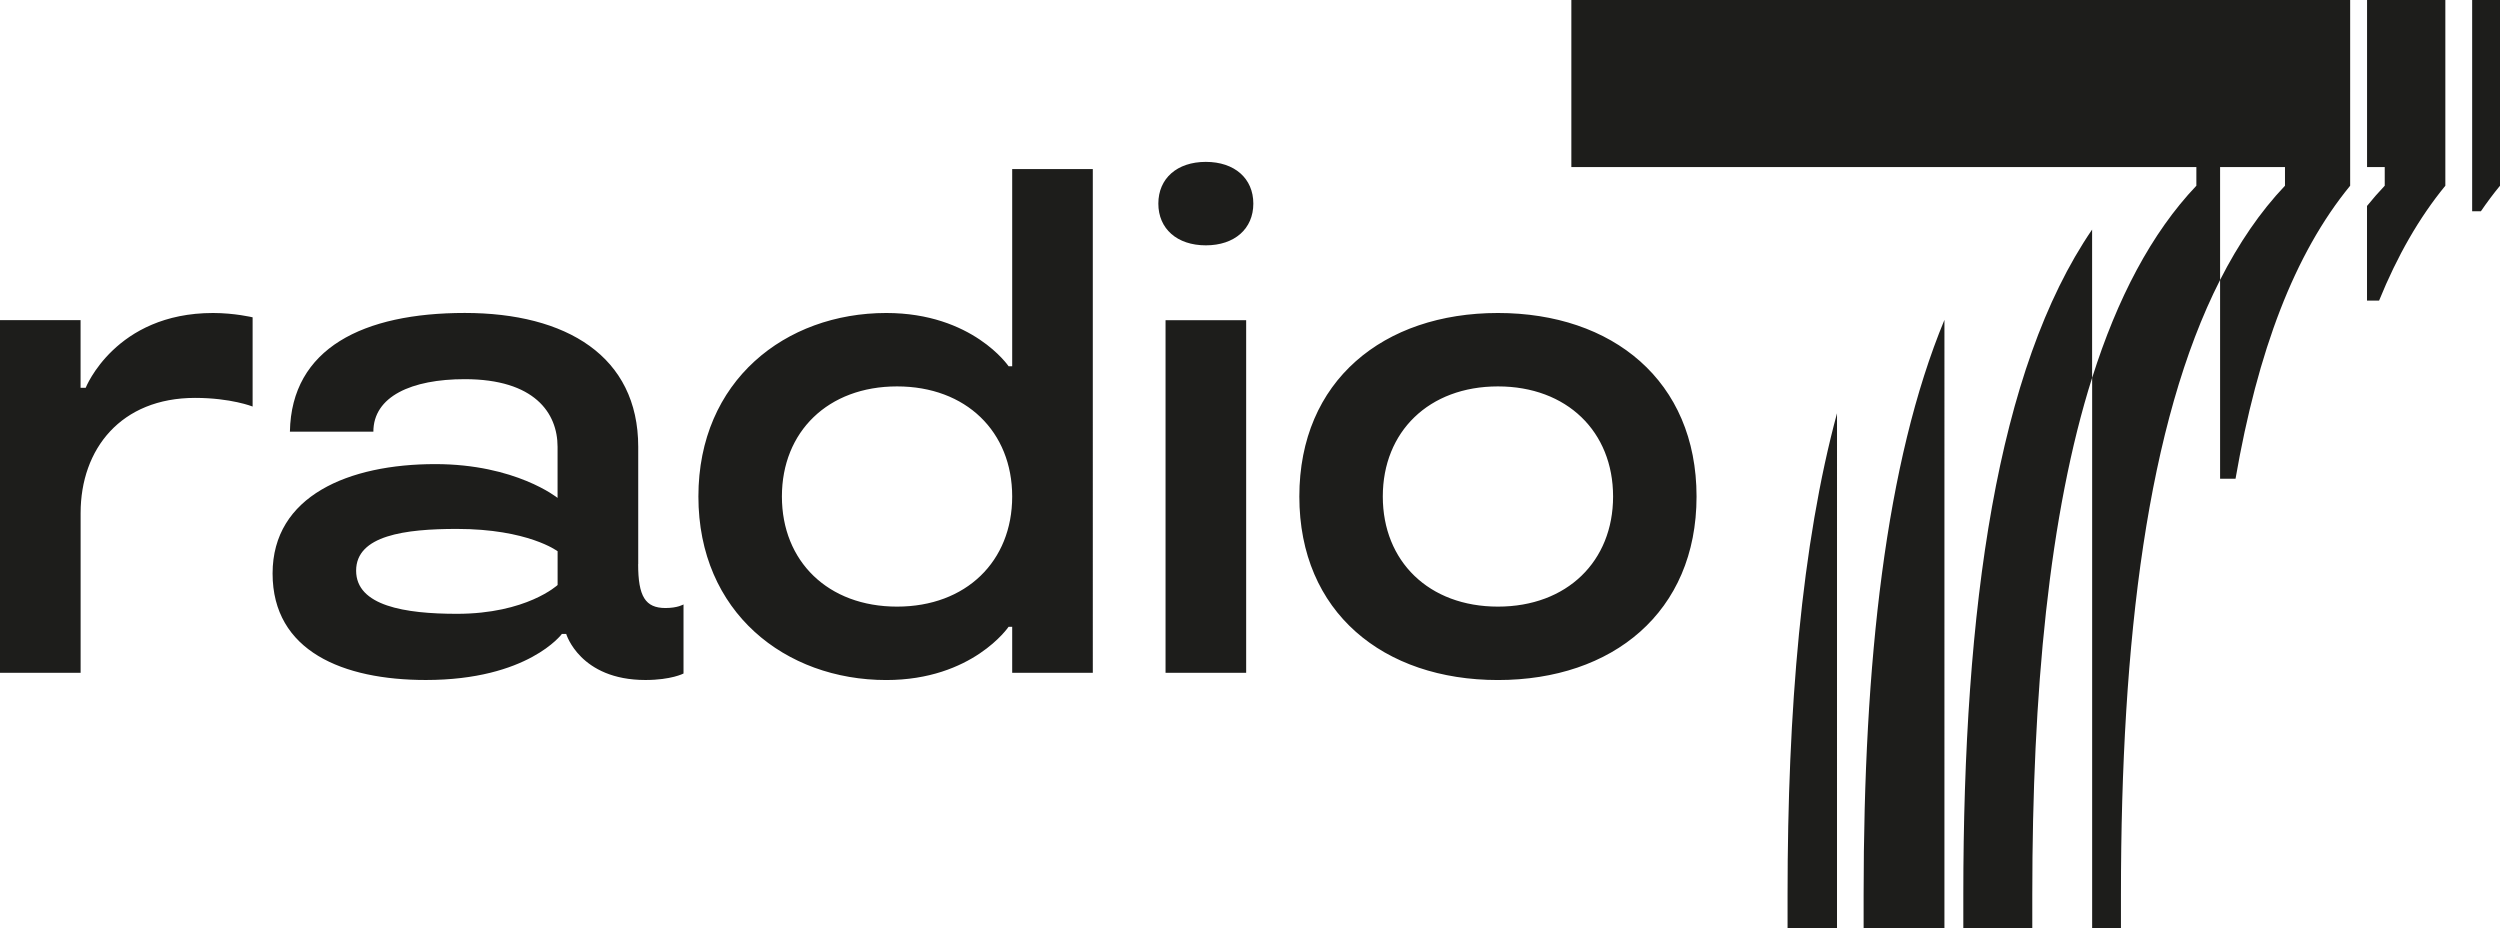
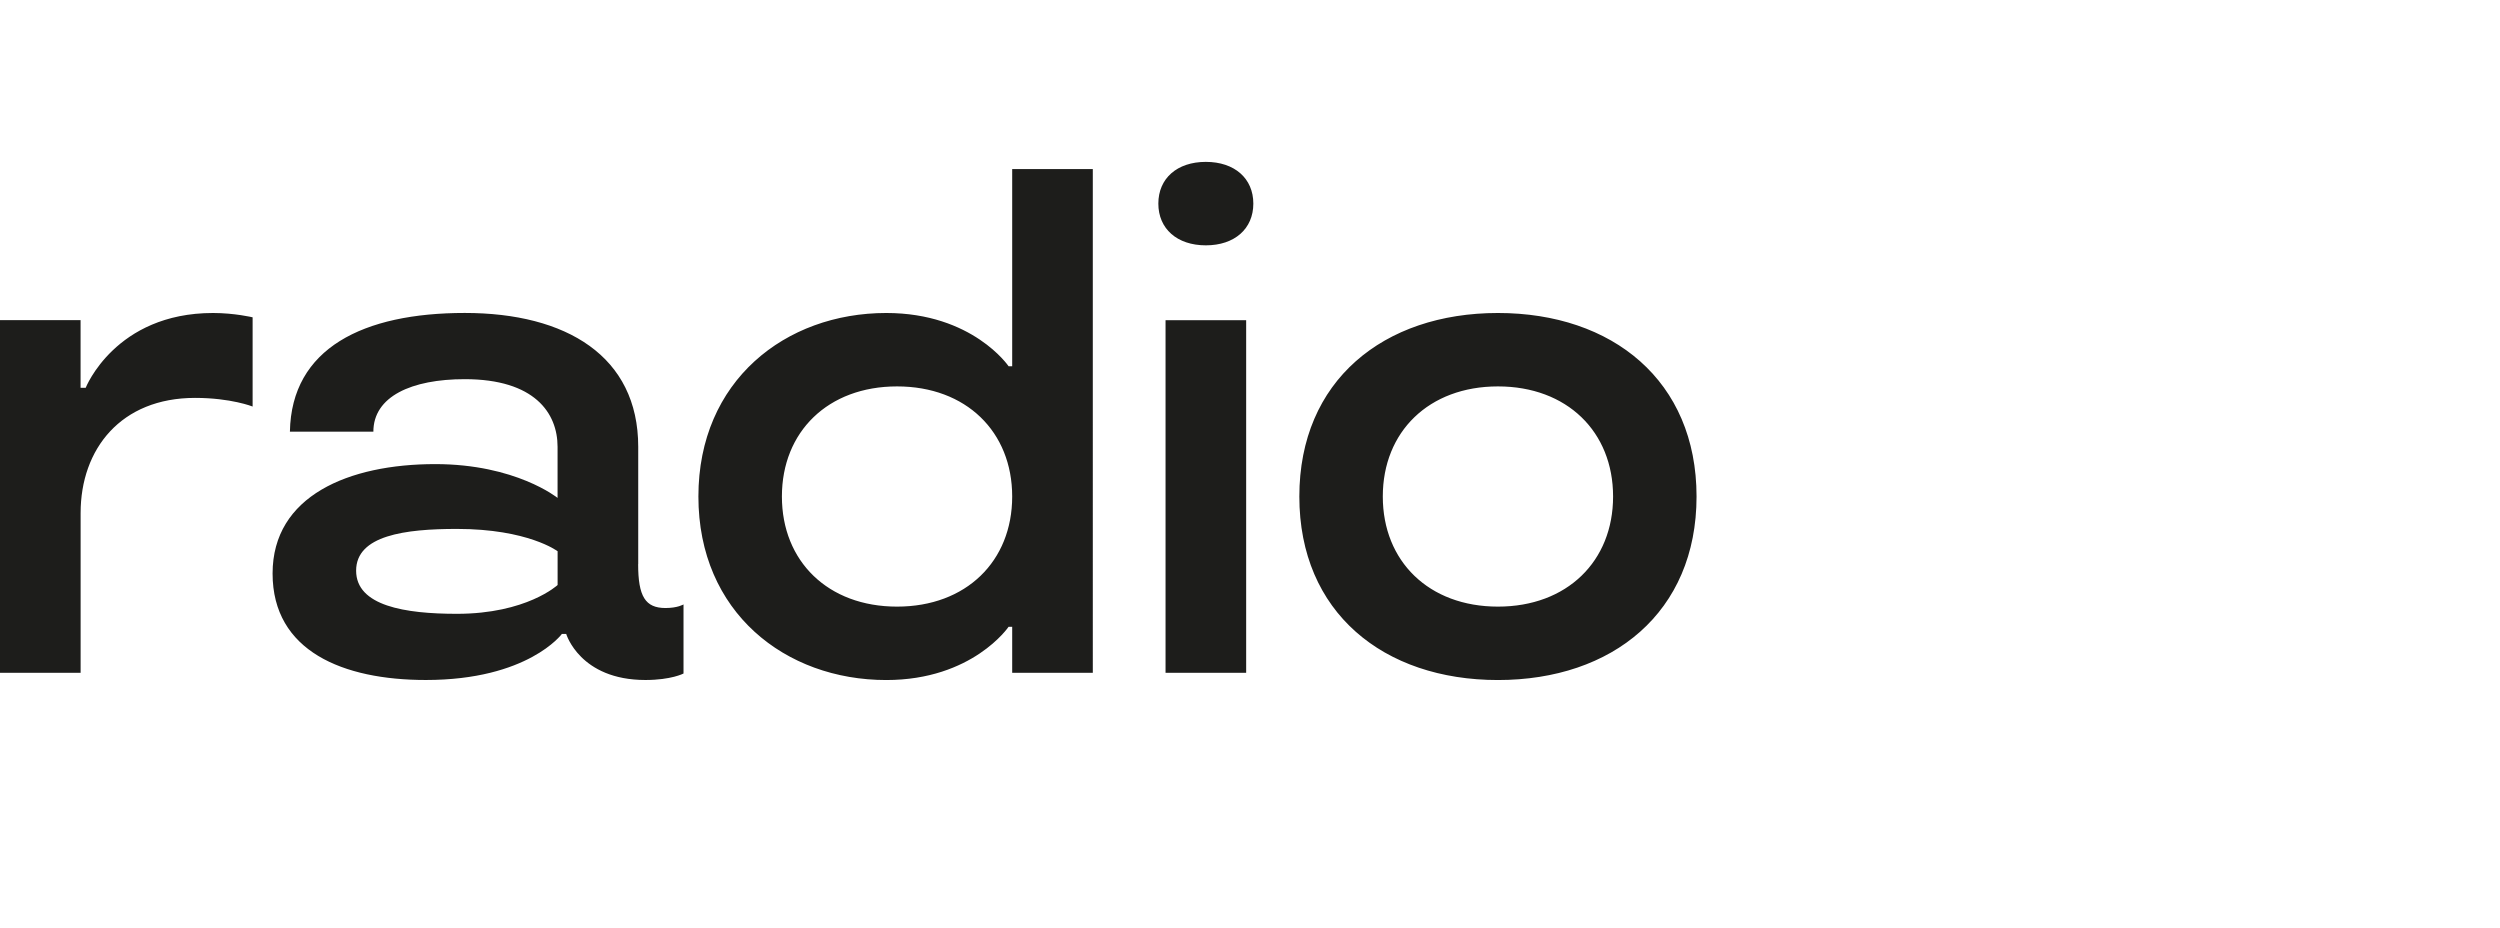
<svg xmlns="http://www.w3.org/2000/svg" id="Layer_1" data-name="Layer 1" viewBox="0 0 624.86 231.94">
  <defs>
    <style> .cls-1 { fill: #1d1d1b; } </style>
  </defs>
  <path class="cls-1" d="m21.4,96.93h-1.26v-16.91H0v88.14h20.15v-39.93c0-16.01,10.07-28.78,28.6-28.78,8.99,0,14.39,2.16,14.39,2.16v-22.3s-4.5-1.08-9.89-1.08c-24.46,0-31.84,18.71-31.84,18.71Zm138.12,44.07v-29.32c0-22.66-17.99-33.46-43.35-33.46s-43.35,8.81-43.71,29.68h20.86c0-8.81,9.53-13.13,22.84-13.13,17.45,0,23.2,8.45,23.2,16.91v12.77s-10.43-8.45-30.58-8.45c-21.58,0-40.65,7.91-40.65,27.34s17.63,26.62,38.31,26.62c25.54,0,34-11.51,34-11.51h1.08s3.42,11.51,19.79,11.51c6.48,0,9.53-1.62,9.53-1.62v-17.27s-1.44.9-4.5.9c-5.04,0-6.84-2.88-6.84-10.97Zm-20.15,5.22s-7.73,7.2-25.18,7.2c-12.95,0-25.18-1.98-25.18-10.79s12.23-10.43,25.18-10.43c17.81,0,25.18,5.58,25.18,5.58v8.45Zm113.62-54.68h-.9s-8.99-13.31-30.58-13.31c-25.18,0-46.95,16.91-46.95,45.87s21.76,45.87,46.95,45.87c21.58,0,30.58-13.31,30.58-13.31h.9v11.51h20.15V42.25h-20.15v49.28Zm-28.78,60.08c-17.27,0-28.78-11.33-28.78-27.52s11.51-27.52,28.78-27.52,28.78,11.33,28.78,27.52-11.51,27.52-28.78,27.52Zm67.11,16.55h20.15v-88.14h-20.15v88.14Zm10.07-127.71c-7.2,0-11.87,4.14-11.87,10.43s4.68,10.43,11.87,10.43,11.87-4.14,11.87-10.43-4.68-10.43-11.87-10.43Zm73.01,37.77c-28.6,0-49.64,16.91-49.64,45.87s21.04,45.87,49.64,45.87,49.64-16.91,49.64-45.87-21.04-45.87-49.64-45.87Zm0,73.39c-17.27,0-28.78-11.33-28.78-27.52s11.51-27.52,28.78-27.52,28.78,11.33,28.78,27.52-11.51,27.52-28.78,27.52Z" />
-   <path class="cls-1" d="m617.9,0v52.81h2.18c1.53-2.24,3.12-4.37,4.79-6.4V0h-6.96Zm-26.28,41.75h4.43v4.67c-1.53,1.61-3,3.29-4.43,5.06v23.65h3.02c4.55-11.19,10.03-20.75,16.56-28.71V0h-19.57v41.75Zm-100.9,181.88v8.31h17.24v-8.31c0-50.52,4.17-95.1,14.95-129.2v-37.05c-23.79,34.78-32.19,94.52-32.19,166.24Zm-97.98-181.88h156.23v4.67c-11.25,11.85-19.77,28.16-26.05,48.02v137.5h0s7.2,0,7.2,0v-8.31c0-63.7,6.63-117.96,24.78-153.66v-28.22h16.22v4.67c-6.21,6.54-11.59,14.44-16.22,23.55v49.68h3.86c5.55-31.97,14.72-56.23,28.65-73.23V0h-194.66v41.75Zm73.06,190.19h20.2V79.95c-14.7,35.47-20.2,85.66-20.2,143.68v8.31Zm-19.01,0h12.36V103.29c-8.86,32.81-12.36,74.08-12.36,120.34v8.31Z" />
</svg>